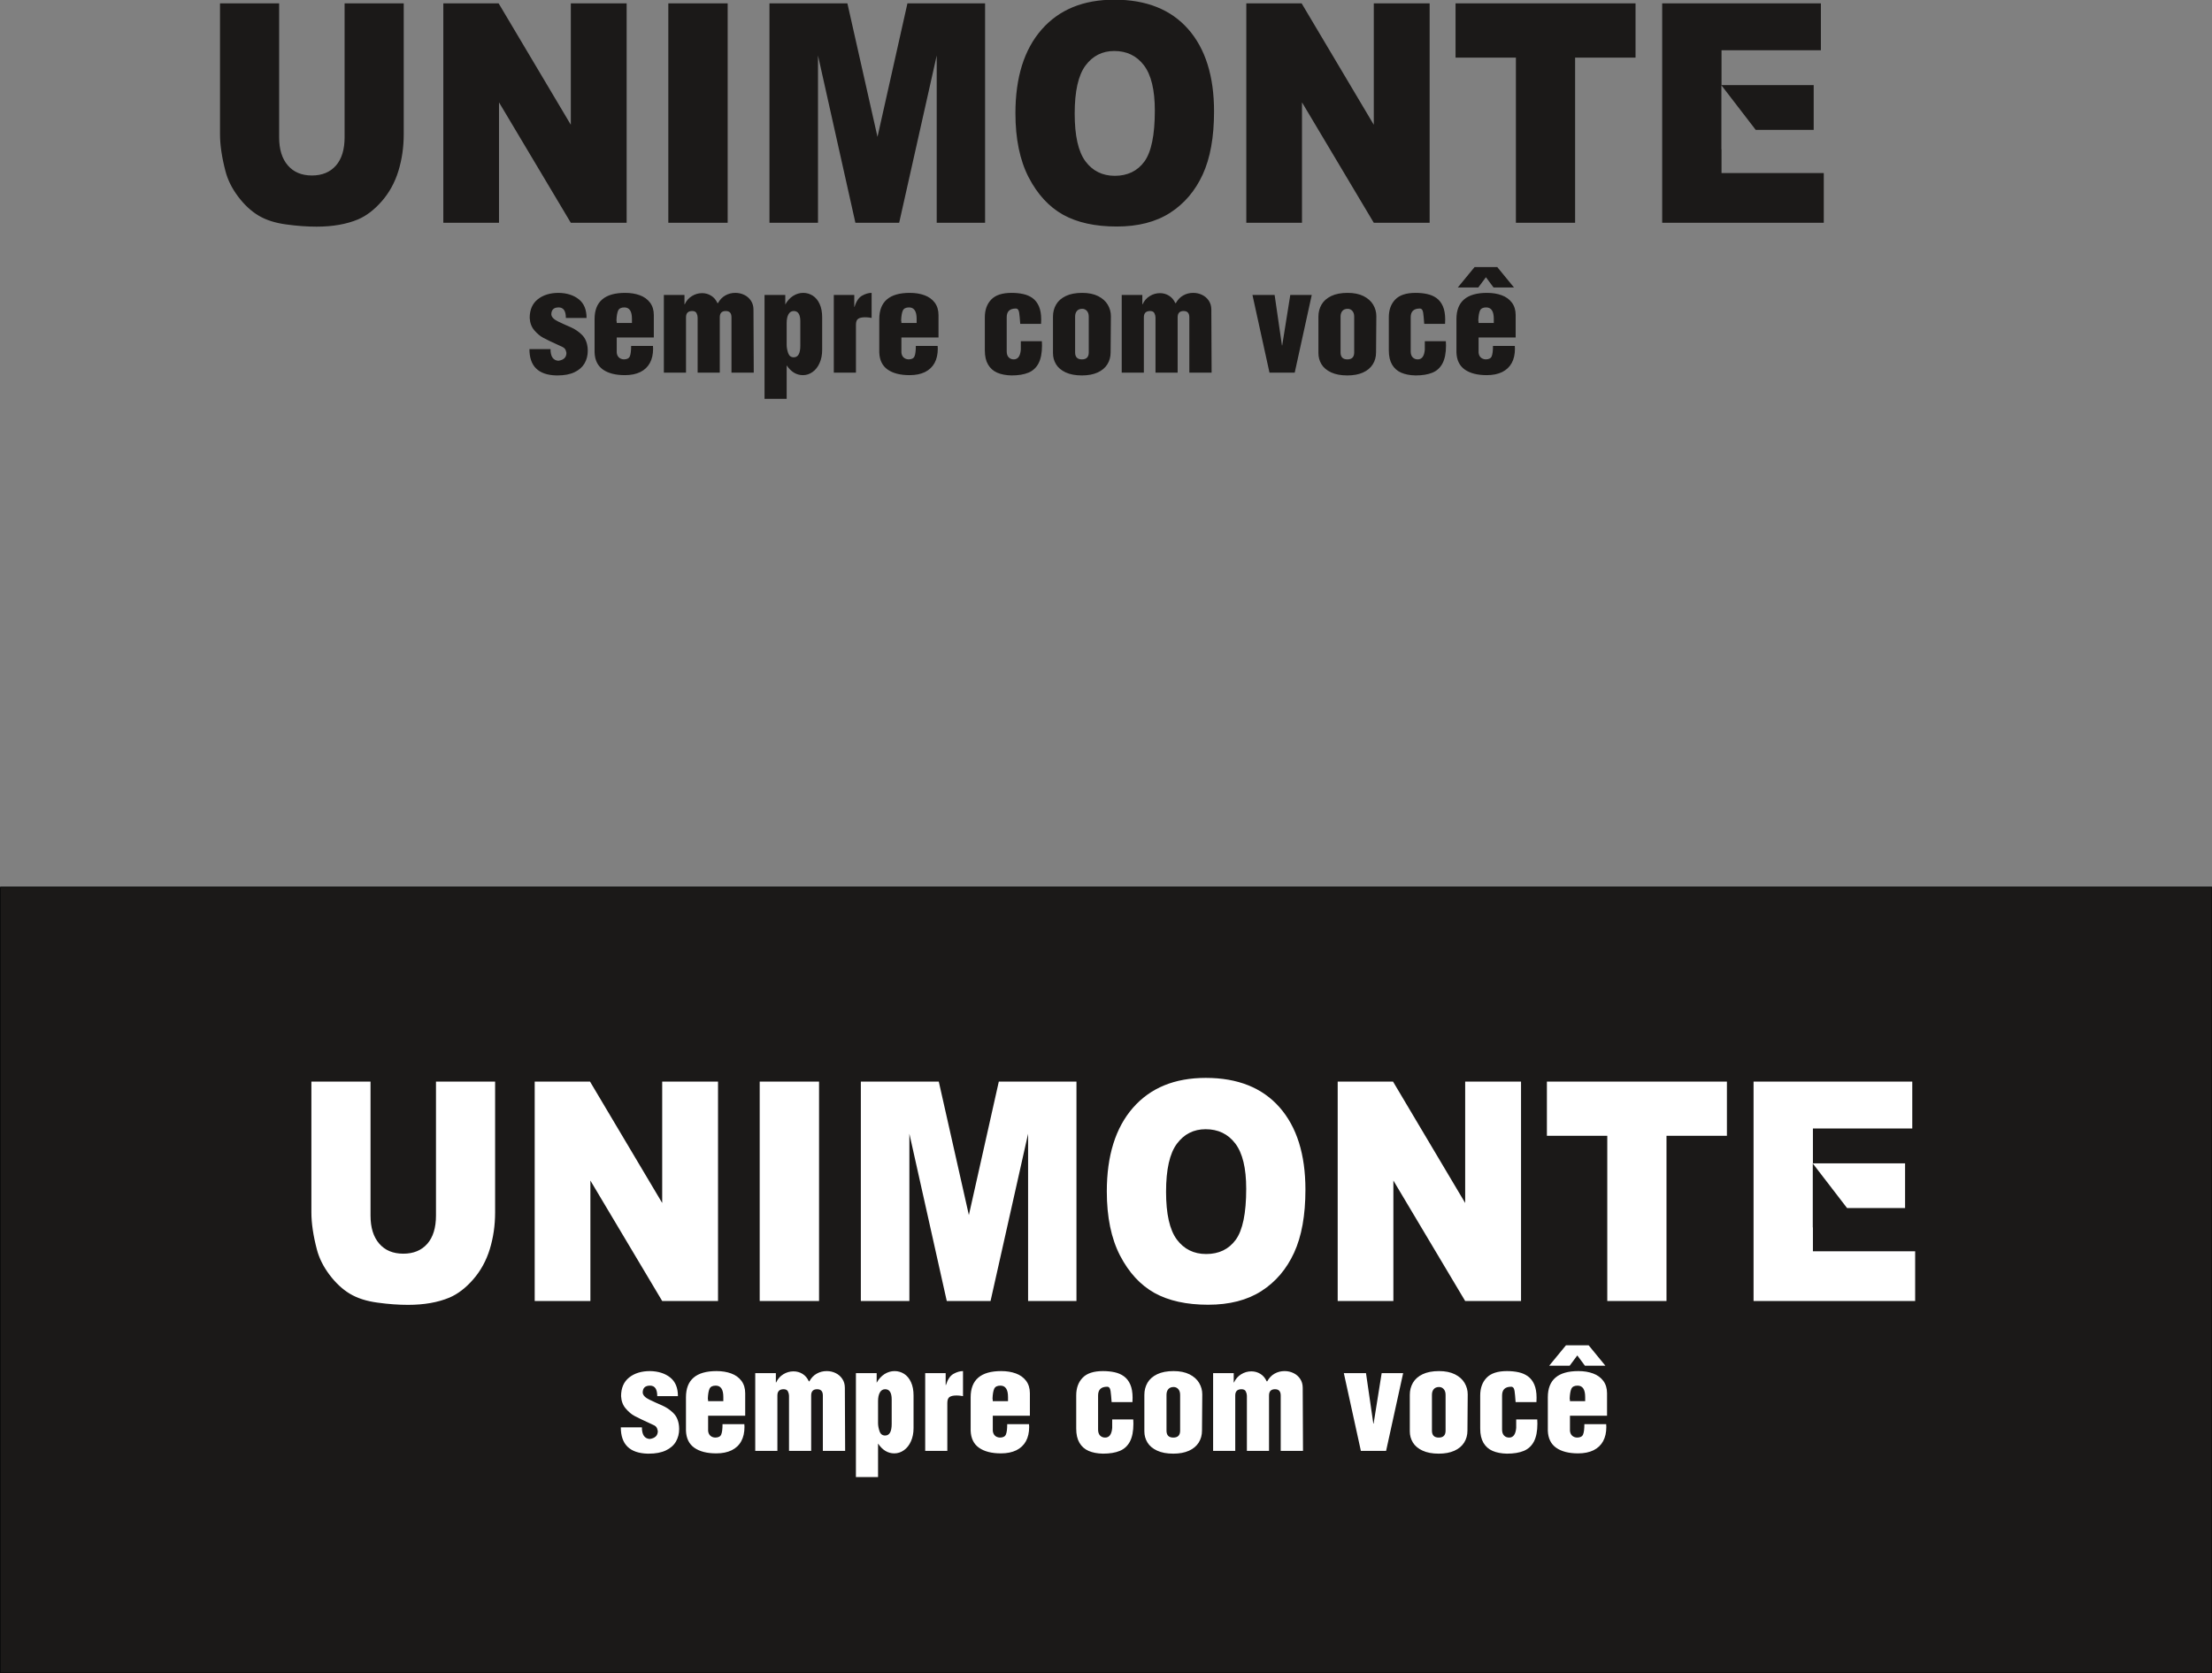
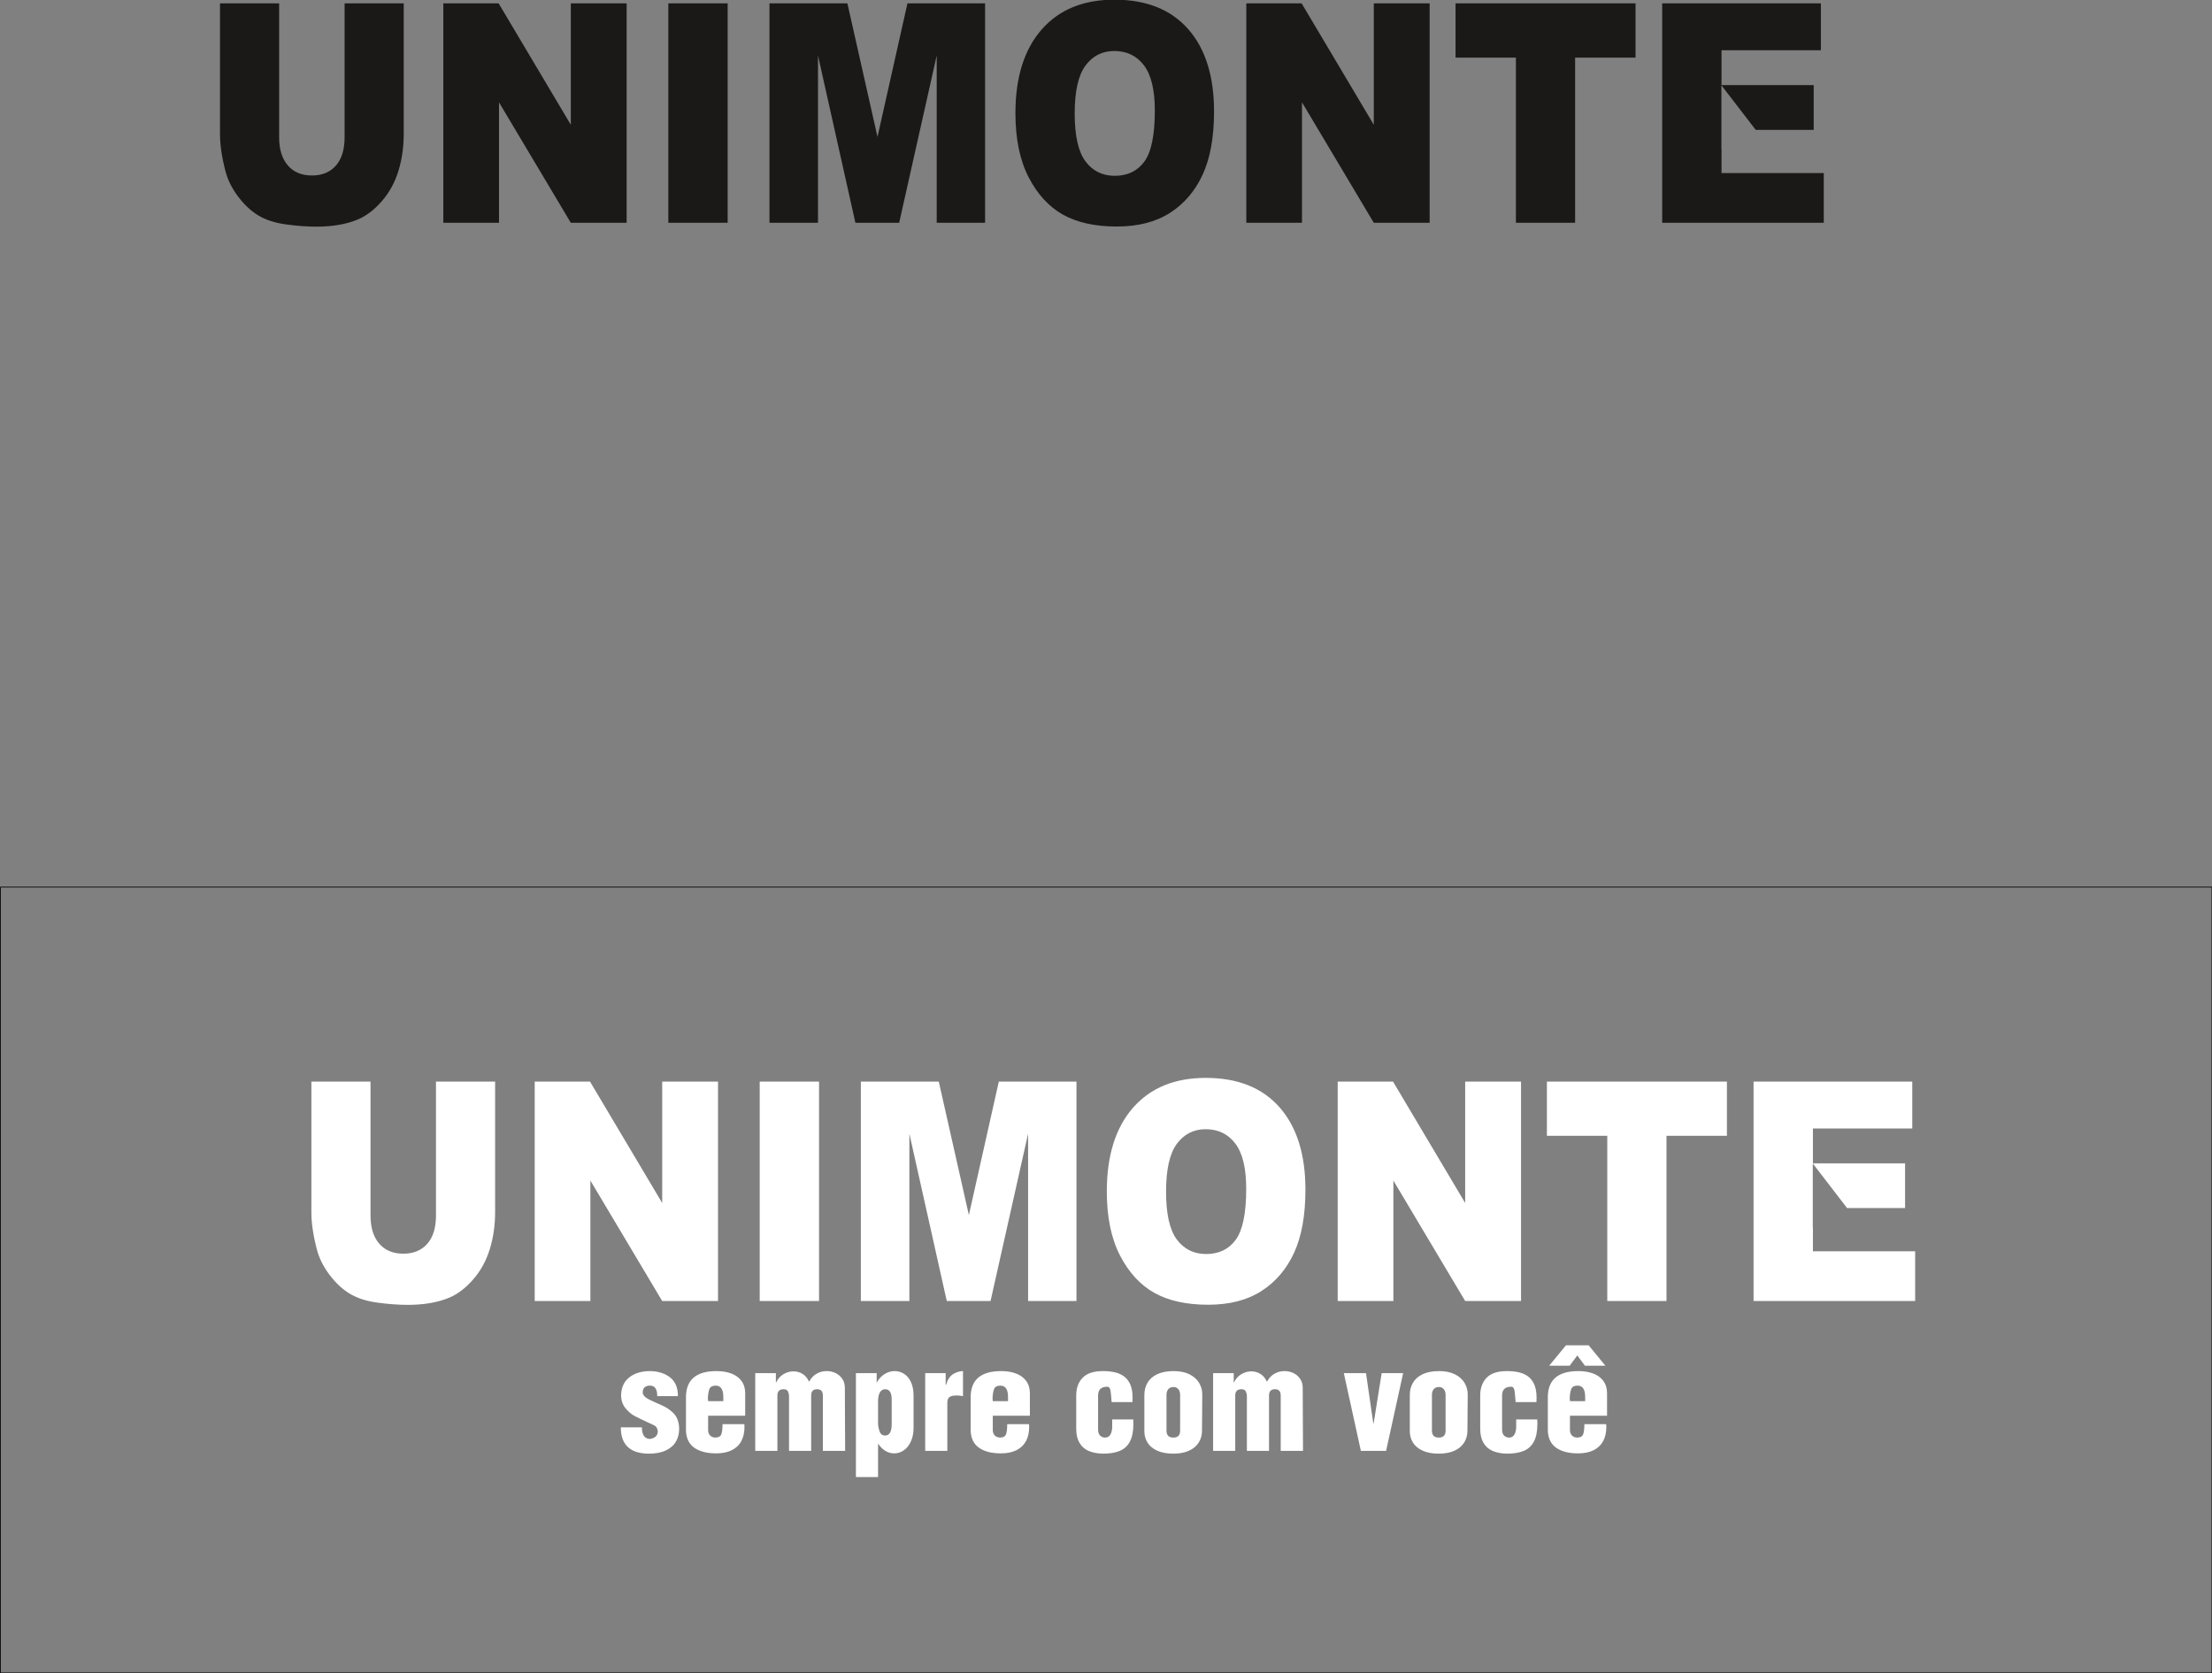
<svg xmlns="http://www.w3.org/2000/svg" width="588.6pt" height="445.3pt" viewBox="0 0 588.6 445.3" version="1.1">
  <rect x="0" y="0" width="588.6" height="445.3" fill="#808080" stroke="none" />
  <defs>
    <clipPath id="clip1">
      <path d="M 0 236 L 588.602 236 L 588.602 445.301 L 0 445.301 Z M 0 236 " />
    </clipPath>
    <clipPath id="clip2">
      <path d="M 0 235 L 588.602 235 L 588.602 445.301 L 0 445.301 Z M 0 235 " />
    </clipPath>
  </defs>
  <g id="surface1">
    <path style=" stroke:none;fill-rule:evenodd;fill:rgb(10.594%,9.813%,9.424%);fill-opacity:1;" d="M 91.695 0.902 L 107.43 0.902 L 107.43 35.715 C 107.43 39.172 106.953 42.414 106.016 45.492 C 105.074 48.547 103.605 51.242 101.602 53.535 C 99.594 55.836 97.488 57.438 95.285 58.379 C 92.219 59.664 88.547 60.316 84.25 60.316 C 81.773 60.316 79.066 60.133 76.129 59.723 C 73.195 59.328 70.75 58.539 68.777 57.355 C 66.809 56.176 65.004 54.488 63.363 52.316 C 61.73 50.141 60.609 47.898 60.004 45.578 C 59.031 41.871 58.543 38.578 58.543 35.715 L 58.543 0.902 L 74.277 0.902 L 74.277 36.551 C 74.277 39.746 75.047 42.23 76.582 44.008 C 78.125 45.805 80.262 46.699 83.004 46.699 C 85.711 46.699 87.848 45.816 89.398 44.051 C 90.926 42.297 91.695 39.785 91.695 36.551 Z M 117.965 0.902 L 132.688 0.902 L 151.891 33.203 L 151.891 0.902 L 166.746 0.902 L 166.746 59.289 L 151.891 59.289 L 132.781 27.234 L 132.781 59.289 L 117.965 59.289 Z M 177.836 0.902 L 193.629 0.902 L 193.629 59.289 L 177.836 59.289 Z M 204.75 0.902 L 225.488 0.902 L 233.496 36.426 L 241.461 0.902 L 262.125 0.902 L 262.125 59.289 L 249.254 59.289 L 249.254 14.773 L 239.262 59.289 L 227.617 59.289 L 217.664 14.773 L 217.664 59.289 L 204.75 59.289 Z M 270.199 30.129 C 270.199 20.605 272.523 13.184 277.156 7.879 C 281.801 2.566 288.258 -0.086 296.531 -0.086 C 305.027 -0.086 311.566 2.527 316.164 7.742 C 320.746 12.949 323.051 20.266 323.051 29.652 C 323.051 36.477 322.043 42.074 320.035 46.441 C 318.027 50.809 315.133 54.203 311.344 56.641 C 307.547 59.07 302.832 60.281 297.164 60.281 C 291.418 60.281 286.652 59.234 282.879 57.141 C 279.117 55.031 276.066 51.719 273.711 47.176 C 271.375 42.637 270.199 36.953 270.199 30.129 Z M 285.969 30.211 C 285.969 36.113 286.914 40.336 288.828 42.926 C 290.738 45.492 293.352 46.785 296.641 46.785 C 300.027 46.785 302.652 45.52 304.5 43.008 C 306.355 40.477 307.293 35.949 307.293 29.422 C 307.293 23.914 306.32 19.91 304.383 17.367 C 302.449 14.836 299.824 13.57 296.496 13.57 C 293.328 13.57 290.773 14.852 288.852 17.434 C 286.93 20.004 285.969 24.27 285.969 30.211 Z M 331.637 0.902 L 346.363 0.902 L 365.559 33.203 L 365.559 0.902 L 380.422 0.902 L 380.422 59.289 L 365.559 59.289 L 346.453 27.234 L 346.453 59.289 L 331.637 59.289 Z M 387.309 0.902 L 435.207 0.902 L 435.207 15.328 L 419.129 15.328 L 419.129 59.289 L 403.371 59.289 L 403.371 15.328 L 387.309 15.328 Z M 442.297 0.902 L 484.527 0.902 L 484.527 13.371 L 458.09 13.371 L 458.09 22.652 L 482.613 22.652 L 482.613 34.559 L 467.184 34.559 L 458.055 22.691 L 458.055 39.715 L 458.09 39.699 L 458.09 46.059 L 485.297 46.059 L 485.297 59.289 L 442.297 59.289 Z M 442.297 0.902 " />
-     <path style=" stroke:none;fill-rule:evenodd;fill:rgb(10.594%,9.813%,9.424%);fill-opacity:1;" d="M 140.879 92.906 L 146.488 92.906 C 146.488 94.879 147.188 95.91 148.582 96.004 C 150.012 95.801 150.727 95.102 150.727 93.895 C 150.641 93.434 150.504 93.07 150.309 92.816 C 150.113 92.555 149.695 92.305 149.062 92.051 C 146.879 91.059 145.383 90.34 144.559 89.895 C 143.727 89.453 142.941 88.789 142.184 87.906 C 141.426 87.02 141.02 85.922 140.949 84.605 C 140.949 82.441 141.664 80.789 143.094 79.648 C 144.52 78.512 146.375 77.938 148.656 77.938 C 150.848 77.98 152.637 78.547 154.016 79.641 C 155.391 80.734 156.078 82.387 156.078 84.613 L 150.574 84.613 C 150.574 82.742 149.934 81.809 148.656 81.809 C 147.352 81.809 146.703 82.438 146.703 83.691 C 146.777 84.391 147.379 85.016 148.516 85.559 C 149.645 86.105 150.762 86.609 151.863 87.078 C 152.965 87.562 153.953 88.227 154.832 89.086 C 155.711 89.938 156.227 91.117 156.367 92.609 C 156.391 92.781 156.402 93.031 156.402 93.348 C 156.402 94.598 156.113 95.719 155.539 96.711 C 154.961 97.703 154.07 98.484 152.859 99.059 C 151.648 99.629 150.148 99.91 148.359 99.91 L 147.992 99.91 C 143.25 99.777 140.879 97.441 140.879 92.906 Z M 164.109 89.816 L 164.109 93.789 C 164.145 94.328 164.324 94.77 164.656 95.094 C 164.98 95.414 165.422 95.605 165.988 95.637 C 166.828 95.637 167.363 95.363 167.594 94.824 C 167.824 94.285 167.941 93.359 167.941 92.059 L 173.75 92.059 C 173.75 92.152 173.754 92.273 173.766 92.434 C 173.781 92.598 173.785 92.715 173.785 92.797 C 173.785 94.277 173.504 95.539 172.93 96.594 C 172.355 97.648 171.508 98.449 170.383 99.008 C 169.25 99.562 167.887 99.836 166.285 99.836 C 163.809 99.836 161.859 99.34 160.445 98.352 C 159.035 97.355 158.289 95.836 158.215 93.789 L 158.215 84.906 C 158.215 80.262 160.926 77.938 166.352 77.938 C 167.801 77.938 169.102 78.148 170.254 78.57 C 171.406 78.996 172.312 79.652 172.98 80.539 C 173.645 81.438 173.977 82.535 173.977 83.836 L 173.977 89.816 Z M 164.109 85.945 L 168.156 85.945 L 168.156 84.84 C 168.156 82.816 167.48 81.809 166.137 81.809 C 165.281 81.809 164.73 82.094 164.477 82.664 C 164.223 83.234 164.078 84.109 164.035 85.277 C 164.086 85.422 164.109 85.645 164.109 85.945 Z M 176.648 99.172 L 176.648 78.492 L 182.137 78.492 L 182.137 80.969 L 182.211 80.969 C 182.645 80.023 183.285 79.297 184.125 78.781 C 184.961 78.27 185.859 78.012 186.816 78.012 C 187.703 78.012 188.512 78.238 189.238 78.695 C 189.969 79.145 190.523 79.809 190.91 80.664 L 191.051 80.664 C 191.535 79.77 192.18 79.09 192.996 78.629 C 193.816 78.164 194.699 77.938 195.664 77.938 C 196.512 77.938 197.312 78.117 198.051 78.48 C 198.785 78.836 199.375 79.352 199.824 80.027 C 200.273 80.699 200.496 81.492 200.496 82.395 L 200.57 99.172 L 194.641 99.172 L 194.641 84.434 C 194.641 83.32 194.137 82.77 193.121 82.77 C 192.059 82.77 191.531 83.32 191.531 84.434 L 191.531 99.172 L 185.637 99.172 L 185.637 84.508 C 185.637 84.141 185.547 83.758 185.355 83.363 C 185.164 82.965 184.777 82.77 184.199 82.77 C 183.094 82.77 182.543 83.32 182.543 84.434 L 182.543 99.172 Z M 203.438 106.141 L 203.438 78.492 L 208.961 78.492 L 208.961 81.035 C 209.504 80.047 210.195 79.285 211.043 78.742 C 211.891 78.211 212.789 77.938 213.723 77.938 C 214.637 77.938 215.484 78.184 216.254 78.672 C 217.027 79.164 217.645 79.898 218.09 80.871 C 218.547 81.859 218.773 83.039 218.773 84.43 L 218.773 93.121 C 218.773 94.441 218.539 95.617 218.078 96.637 C 217.617 97.66 217 98.449 216.211 98.996 C 215.43 99.562 214.578 99.836 213.648 99.836 C 211.941 99.836 210.496 98.965 209.328 97.227 L 209.328 106.141 Z M 209.328 85.945 L 209.328 91.777 C 209.328 92.453 209.461 93.184 209.723 93.945 C 209.98 94.703 210.48 95.086 211.215 95.086 C 212.379 95.086 212.957 94.055 212.957 91.992 L 212.957 85.496 C 212.957 83.68 212.379 82.77 211.215 82.77 C 210.613 82.77 210.148 83.051 209.82 83.617 C 209.496 84.188 209.328 84.961 209.328 85.945 Z M 221.871 99.172 L 221.871 78.492 L 227.32 78.492 L 227.32 81.656 L 227.395 81.656 C 227.844 80.164 228.512 79.18 229.398 78.684 C 230.281 78.184 231.129 77.938 231.934 77.938 L 231.934 84.613 C 231.793 84.578 231.559 84.539 231.234 84.496 C 230.91 84.453 230.551 84.434 230.164 84.434 C 229.371 84.434 228.777 84.562 228.371 84.828 C 227.965 85.09 227.762 85.621 227.762 86.414 L 227.762 99.172 Z M 239.859 89.816 L 239.859 93.789 C 239.898 94.328 240.078 94.77 240.406 95.094 C 240.734 95.414 241.176 95.605 241.742 95.637 C 242.582 95.637 243.117 95.363 243.344 94.824 C 243.578 94.285 243.695 93.359 243.695 92.059 L 249.5 92.059 C 249.5 92.152 249.508 92.273 249.52 92.434 C 249.531 92.598 249.539 92.715 249.539 92.797 C 249.539 94.277 249.254 95.539 248.684 96.594 C 248.105 97.648 247.258 98.449 246.133 99.008 C 245.004 99.562 243.641 99.836 242.035 99.836 C 239.559 99.836 237.613 99.34 236.199 98.352 C 234.785 97.355 234.043 95.836 233.969 93.789 L 233.969 84.906 C 233.969 80.262 236.68 77.938 242.102 77.938 C 243.555 77.938 244.855 78.148 246.004 78.57 C 247.16 78.996 248.062 79.652 248.734 80.539 C 249.395 81.438 249.73 82.535 249.73 83.836 L 249.73 89.816 Z M 239.859 85.945 L 243.91 85.945 L 243.91 84.84 C 243.91 82.816 243.234 81.809 241.891 81.809 C 241.035 81.809 240.48 82.094 240.23 82.664 C 239.977 83.234 239.828 84.109 239.789 85.277 C 239.836 85.422 239.859 85.645 239.859 85.945 Z M 271.633 90.805 L 277.234 90.805 C 277.262 91.074 277.273 91.453 277.273 91.949 C 277.273 93.926 276.965 95.504 276.355 96.68 C 275.742 97.848 274.844 98.684 273.66 99.172 C 272.473 99.664 270.98 99.91 269.168 99.91 C 267.676 99.879 266.402 99.633 265.352 99.18 C 264.301 98.719 263.492 97.996 262.922 97.023 C 262.348 96.051 262.059 94.801 262.059 93.273 L 262.059 84.43 C 262.059 82.469 262.625 80.895 263.762 79.715 C 264.898 78.527 266.703 77.938 269.168 77.938 C 270.301 77.938 271.336 78.039 272.277 78.254 C 273.211 78.453 274.039 78.816 274.754 79.328 C 275.465 79.844 276.031 80.57 276.441 81.496 C 276.848 82.43 277.059 83.605 277.059 85.016 C 277.059 85.531 277.047 85.926 277.02 86.191 L 271.48 86.191 L 271.336 84.43 C 271.27 83.492 271.16 82.871 271.004 82.566 C 270.859 82.258 270.617 82.105 270.305 82.105 C 268.688 82.105 267.879 82.879 267.879 84.43 L 267.879 93.496 C 267.879 94.203 268.055 94.738 268.406 95.094 C 268.758 95.453 269.207 95.637 269.758 95.637 C 270.863 95.637 271.492 94.773 271.633 93.055 Z M 280.191 93.969 L 280.191 84.273 C 280.191 83.074 280.469 81.996 281.027 81.039 C 281.578 80.09 282.441 79.336 283.602 78.773 C 284.77 78.215 286.227 77.938 287.969 77.938 C 289.641 77.938 291.055 78.227 292.211 78.805 C 293.359 79.391 294.211 80.152 294.766 81.09 C 295.324 82.039 295.602 83.051 295.602 84.133 L 295.527 93.789 C 295.527 94.977 295.238 96.039 294.648 96.969 C 294.066 97.895 293.199 98.621 292.051 99.137 C 290.902 99.652 289.52 99.91 287.895 99.91 C 286.168 99.91 284.727 99.641 283.562 99.102 C 282.41 98.559 281.555 97.84 281.008 96.945 C 280.461 96.039 280.191 95.051 280.191 93.969 Z M 286.082 84.273 L 286.082 93.789 C 286.082 95.02 286.684 95.637 287.895 95.637 C 289.105 95.637 289.711 95.02 289.711 93.789 L 289.711 84.273 C 289.711 83.617 289.543 83.102 289.211 82.73 C 288.879 82.363 288.469 82.18 287.969 82.18 C 287.363 82.18 286.895 82.367 286.57 82.742 C 286.242 83.117 286.082 83.629 286.082 84.273 Z M 298.484 99.172 L 298.484 78.492 L 303.969 78.492 L 303.969 80.969 L 304.043 80.969 C 304.48 80.023 305.117 79.297 305.961 78.781 C 306.797 78.27 307.691 78.012 308.652 78.012 C 309.535 78.012 310.348 78.238 311.074 78.695 C 311.805 79.145 312.355 79.809 312.742 80.664 L 312.887 80.664 C 313.371 79.77 314.016 79.09 314.832 78.629 C 315.648 78.164 316.535 77.938 317.5 77.938 C 318.348 77.938 319.145 78.117 319.883 78.48 C 320.621 78.836 321.211 79.352 321.66 80.027 C 322.109 80.699 322.328 81.492 322.328 82.395 L 322.402 99.172 L 316.473 99.172 L 316.473 84.434 C 316.473 83.32 315.969 82.77 314.957 82.77 C 313.895 82.77 313.363 83.32 313.363 84.434 L 313.363 99.172 L 307.473 99.172 L 307.473 84.508 C 307.473 84.141 307.379 83.758 307.188 83.363 C 307 82.965 306.609 82.77 306.035 82.77 C 304.93 82.77 304.375 83.32 304.375 84.434 L 304.375 99.172 Z M 337.805 99.172 L 333.27 78.492 L 339.168 78.492 L 341.117 91.91 L 341.191 91.91 L 343.336 78.492 L 349.051 78.492 L 344.516 99.172 Z M 350.824 93.969 L 350.824 84.273 C 350.824 83.074 351.102 81.996 351.66 81.039 C 352.215 80.09 353.074 79.336 354.234 78.773 C 355.402 78.215 356.859 77.938 358.605 77.938 C 360.273 77.938 361.688 78.227 362.844 78.805 C 363.992 79.391 364.848 80.152 365.398 81.09 C 365.957 82.039 366.234 83.051 366.234 84.133 L 366.16 93.789 C 366.16 94.977 365.871 96.039 365.281 96.969 C 364.699 97.895 363.832 98.621 362.684 99.137 C 361.535 99.652 360.152 99.91 358.527 99.91 C 356.805 99.91 355.359 99.641 354.199 99.102 C 353.043 98.559 352.188 97.84 351.641 96.945 C 351.094 96.039 350.824 95.051 350.824 93.969 Z M 356.715 84.273 L 356.715 93.789 C 356.715 95.02 357.32 95.637 358.527 95.637 C 359.742 95.637 360.344 95.02 360.344 93.789 L 360.344 84.273 C 360.344 83.617 360.176 83.102 359.844 82.73 C 359.512 82.363 359.102 82.18 358.605 82.18 C 357.996 82.18 357.527 82.367 357.203 82.742 C 356.875 83.117 356.715 83.629 356.715 84.273 Z M 379.133 90.805 L 384.734 90.805 C 384.758 91.074 384.773 91.453 384.773 91.949 C 384.773 93.926 384.465 95.504 383.855 96.68 C 383.242 97.848 382.344 98.684 381.16 99.172 C 379.973 99.664 378.48 99.91 376.668 99.91 C 375.176 99.879 373.902 99.633 372.852 99.18 C 371.801 98.719 370.988 97.996 370.418 97.023 C 369.848 96.051 369.559 94.801 369.559 93.273 L 369.559 84.43 C 369.559 82.469 370.125 80.895 371.262 79.715 C 372.398 78.527 374.203 77.938 376.668 77.938 C 377.797 77.938 378.836 78.039 379.777 78.254 C 380.711 78.453 381.539 78.816 382.254 79.328 C 382.965 79.844 383.531 80.57 383.941 81.496 C 384.348 82.43 384.555 83.605 384.555 85.016 C 384.555 85.531 384.543 85.926 384.52 86.191 L 378.977 86.191 L 378.836 84.43 C 378.77 83.492 378.656 82.871 378.504 82.566 C 378.355 82.258 378.117 82.105 377.805 82.105 C 376.188 82.105 375.379 82.879 375.379 84.43 L 375.379 93.496 C 375.379 94.203 375.555 94.738 375.906 95.094 C 376.254 95.453 376.703 95.637 377.258 95.637 C 378.363 95.637 378.988 94.773 379.133 93.055 Z M 393.441 89.816 L 393.441 93.789 C 393.477 94.328 393.656 94.77 393.988 95.094 C 394.312 95.414 394.758 95.605 395.32 95.637 C 396.164 95.637 396.699 95.363 396.926 94.824 C 397.156 94.285 397.273 93.359 397.273 92.059 L 403.082 92.059 C 403.082 92.152 403.086 92.273 403.098 92.434 C 403.113 92.598 403.117 92.715 403.117 92.797 C 403.117 94.277 402.836 95.539 402.266 96.594 C 401.688 97.648 400.84 98.449 399.715 99.008 C 398.582 99.562 397.219 99.836 395.617 99.836 C 393.141 99.836 391.191 99.34 389.777 98.352 C 388.367 97.355 387.621 95.836 387.551 93.789 L 387.551 84.906 C 387.551 80.262 390.258 77.938 395.684 77.938 C 397.133 77.938 398.438 78.148 399.586 78.57 C 400.742 78.996 401.645 79.652 402.312 80.539 C 402.977 81.438 403.309 82.535 403.309 83.836 L 403.309 89.816 Z M 393.441 85.945 L 397.488 85.945 L 397.488 84.84 C 397.488 82.816 396.812 81.809 395.469 81.809 C 394.613 81.809 394.062 82.094 393.809 82.664 C 393.559 83.234 393.41 84.109 393.367 85.277 C 393.418 85.422 393.441 85.645 393.441 85.945 Z M 395.395 73.773 L 393.367 76.496 L 387.918 76.496 L 392.371 71.078 L 398.418 71.078 L 402.859 76.496 L 397.418 76.496 Z M 395.395 73.773 " />
    <g clip-path="url(#clip1)" clip-rule="nonzero">
-       <path style=" stroke:none;fill-rule:evenodd;fill:rgb(10.594%,9.813%,9.424%);fill-opacity:1;" d="M 0.133 445.199 L 588.59 445.199 L 588.59 236.078 L 0.133 236.078 Z M 0.133 445.199 " />
-     </g>
+       </g>
    <g clip-path="url(#clip2)" clip-rule="nonzero">
      <path style="fill:none;stroke-width:2;stroke-linecap:butt;stroke-linejoin:miter;stroke:rgb(0%,0%,0%);stroke-opacity:1;stroke-miterlimit:4;" d="M 1.328 1.008 L 5885.898 1.008 L 5885.898 2092.219 L 1.328 2092.219 Z M 1.328 1.008 " transform="matrix(0.1,0,0,-0.1,0,445.3)" />
    </g>
    <path style=" stroke:none;fill-rule:evenodd;fill:rgb(100%,100%,100%);fill-opacity:1;" d="M 116.012 287.836 L 131.746 287.836 L 131.746 322.648 C 131.746 326.105 131.27 329.352 130.332 332.422 C 129.391 335.48 127.922 338.172 125.918 340.469 C 123.91 342.77 121.805 344.371 119.602 345.312 C 116.535 346.598 112.863 347.246 108.566 347.246 C 106.09 347.246 103.379 347.062 100.445 346.652 C 97.512 346.262 95.066 345.469 93.094 344.289 C 91.125 343.109 89.32 341.414 87.68 339.246 C 86.047 337.074 84.926 334.828 84.32 332.516 C 83.348 328.809 82.859 325.512 82.859 322.648 L 82.859 287.836 L 98.594 287.836 L 98.594 323.484 C 98.594 326.68 99.363 329.164 100.898 330.941 C 102.441 332.738 104.578 333.629 107.32 333.629 C 110.027 333.629 112.164 332.746 113.715 330.984 C 115.242 329.23 116.012 326.719 116.012 323.484 Z M 142.281 287.836 L 157.004 287.836 L 176.207 320.137 L 176.207 287.836 L 191.062 287.836 L 191.062 346.223 L 176.207 346.223 L 157.098 314.164 L 157.098 346.223 L 142.281 346.223 Z M 202.152 287.836 L 217.945 287.836 L 217.945 346.223 L 202.152 346.223 Z M 229.066 287.836 L 249.805 287.836 L 257.812 323.355 L 265.777 287.836 L 286.441 287.836 L 286.441 346.223 L 273.57 346.223 L 273.57 301.703 L 263.578 346.223 L 251.93 346.223 L 241.98 301.703 L 241.98 346.223 L 229.066 346.223 Z M 294.516 317.062 C 294.516 307.535 296.84 300.117 301.469 294.812 C 306.117 289.496 312.574 286.848 320.848 286.848 C 329.344 286.848 335.883 289.461 340.48 294.676 C 345.062 299.883 347.367 307.195 347.367 316.586 C 347.367 323.41 346.359 329.008 344.352 333.371 C 342.344 337.738 339.449 341.141 335.656 343.574 C 331.863 346.004 327.148 347.215 321.48 347.215 C 315.734 347.215 310.969 346.164 307.195 344.074 C 303.434 341.965 300.383 338.648 298.027 334.109 C 295.691 329.57 294.516 323.887 294.516 317.062 Z M 310.281 317.145 C 310.281 323.047 311.23 327.27 313.145 329.859 C 315.055 332.422 317.668 333.719 320.957 333.719 C 324.344 333.719 326.969 332.453 328.816 329.938 C 330.668 327.406 331.609 322.883 331.609 316.355 C 331.609 310.852 330.637 306.844 328.699 304.301 C 326.766 301.77 324.141 300.504 320.812 300.504 C 317.645 300.504 315.09 301.785 313.168 304.367 C 311.246 306.938 310.281 311.203 310.281 317.145 Z M 355.953 287.836 L 370.68 287.836 L 389.875 320.137 L 389.875 287.836 L 404.738 287.836 L 404.738 346.223 L 389.875 346.223 L 370.77 314.164 L 370.77 346.223 L 355.953 346.223 Z M 411.621 287.836 L 459.523 287.836 L 459.523 302.262 L 443.445 302.262 L 443.445 346.223 L 427.688 346.223 L 427.688 302.262 L 411.621 302.262 Z M 466.613 287.836 L 508.844 287.836 L 508.844 300.305 L 482.406 300.305 L 482.406 309.586 L 506.93 309.586 L 506.93 321.492 L 491.5 321.492 L 482.371 309.621 L 482.371 326.648 L 482.406 326.633 L 482.406 332.992 L 509.613 332.992 L 509.613 346.223 L 466.613 346.223 Z M 466.613 287.836 " />
    <path style=" stroke:none;fill-rule:evenodd;fill:rgb(100%,100%,100%);fill-opacity:1;" d="M 165.195 379.84 L 170.805 379.84 C 170.805 381.812 171.504 382.844 172.898 382.938 C 174.328 382.73 175.043 382.031 175.043 380.828 C 174.957 380.367 174.82 380.004 174.625 379.746 C 174.43 379.488 174.012 379.238 173.379 378.984 C 171.195 377.988 169.699 377.27 168.875 376.828 C 168.043 376.387 167.258 375.723 166.504 374.836 C 165.742 373.953 165.336 372.852 165.266 371.539 C 165.266 369.371 165.98 367.723 167.41 366.578 C 168.836 365.441 170.691 364.871 172.973 364.871 C 175.164 364.914 176.953 365.48 178.332 366.574 C 179.707 367.664 180.395 369.32 180.395 371.539 L 174.891 371.539 C 174.891 369.672 174.25 368.742 172.973 368.742 C 171.668 368.742 171.02 369.367 171.02 370.621 C 171.094 371.324 171.695 371.949 172.832 372.488 C 173.961 373.035 175.078 373.539 176.18 374.012 C 177.281 374.492 178.27 375.156 179.148 376.016 C 180.027 376.871 180.543 378.047 180.684 379.539 C 180.707 379.715 180.719 379.961 180.719 380.281 C 180.719 381.527 180.43 382.652 179.855 383.641 C 179.277 384.637 178.387 385.414 177.176 385.988 C 175.965 386.562 174.465 386.844 172.676 386.844 L 172.309 386.844 C 167.566 386.707 165.195 384.371 165.195 379.84 Z M 188.426 376.746 L 188.426 380.723 C 188.461 381.266 188.641 381.699 188.973 382.027 C 189.297 382.352 189.738 382.535 190.305 382.566 C 191.145 382.566 191.68 382.293 191.91 381.754 C 192.141 381.215 192.258 380.289 192.258 378.992 L 198.066 378.992 C 198.066 379.082 198.07 379.207 198.082 379.367 C 198.098 379.531 198.102 379.648 198.102 379.727 C 198.102 381.207 197.82 382.477 197.246 383.523 C 196.672 384.582 195.824 385.379 194.699 385.941 C 193.566 386.492 192.203 386.77 190.602 386.77 C 188.125 386.77 186.176 386.273 184.762 385.281 C 183.352 384.289 182.605 382.77 182.531 380.723 L 182.531 371.84 C 182.531 367.195 185.242 364.871 190.668 364.871 C 192.117 364.871 193.418 365.082 194.57 365.504 C 195.723 365.93 196.629 366.586 197.297 367.477 C 197.961 368.367 198.293 369.469 198.293 370.77 L 198.293 376.746 Z M 188.426 372.871 L 192.473 372.871 L 192.473 371.773 C 192.473 369.746 191.797 368.742 190.453 368.742 C 189.598 368.742 189.047 369.023 188.793 369.598 C 188.543 370.164 188.395 371.039 188.352 372.207 C 188.402 372.355 188.426 372.578 188.426 372.871 Z M 200.965 386.105 L 200.965 365.422 L 206.453 365.422 L 206.453 367.898 L 206.527 367.898 C 206.961 366.953 207.602 366.23 208.441 365.715 C 209.277 365.203 210.176 364.945 211.133 364.945 C 212.02 364.945 212.828 365.168 213.555 365.621 C 214.285 366.074 214.84 366.738 215.227 367.598 L 215.367 367.598 C 215.852 366.703 216.496 366.02 217.312 365.559 C 218.133 365.098 219.016 364.871 219.98 364.871 C 220.828 364.871 221.629 365.047 222.367 365.41 C 223.102 365.77 223.691 366.285 224.141 366.961 C 224.59 367.629 224.812 368.418 224.812 369.324 L 224.887 386.105 L 218.957 386.105 L 218.957 371.367 C 218.957 370.254 218.453 369.699 217.438 369.699 C 216.375 369.699 215.848 370.254 215.848 371.367 L 215.848 386.105 L 209.953 386.105 L 209.953 371.441 C 209.953 371.07 209.863 370.691 209.672 370.293 C 209.48 369.898 209.094 369.699 208.516 369.699 C 207.41 369.699 206.859 370.254 206.859 371.367 L 206.859 386.105 Z M 227.754 393.074 L 227.754 365.422 L 233.277 365.422 L 233.277 367.969 C 233.82 366.98 234.512 366.219 235.359 365.672 C 236.207 365.141 237.105 364.871 238.039 364.871 C 238.953 364.871 239.801 365.117 240.57 365.602 C 241.344 366.094 241.961 366.832 242.406 367.809 C 242.863 368.789 243.09 369.977 243.09 371.359 L 243.09 380.055 C 243.09 381.371 242.855 382.543 242.395 383.566 C 241.934 384.594 241.316 385.379 240.527 385.934 C 239.746 386.492 238.895 386.77 237.965 386.77 C 236.258 386.77 234.812 385.898 233.645 384.156 L 233.645 393.074 Z M 233.645 372.871 L 233.645 378.707 C 233.645 379.391 233.777 380.113 234.039 380.879 C 234.297 381.641 234.797 382.02 235.531 382.02 C 236.695 382.02 237.273 380.988 237.273 378.918 L 237.273 372.43 C 237.273 370.609 236.695 369.699 235.531 369.699 C 234.93 369.699 234.465 369.984 234.137 370.543 C 233.812 371.121 233.645 371.895 233.645 372.871 Z M 246.188 386.105 L 246.188 365.422 L 251.637 365.422 L 251.637 368.59 L 251.711 368.59 C 252.16 367.102 252.828 366.113 253.715 365.613 C 254.598 365.117 255.445 364.871 256.25 364.871 L 256.25 371.539 C 256.109 371.512 255.875 371.477 255.551 371.434 C 255.227 371.383 254.867 371.367 254.48 371.367 C 253.688 371.367 253.094 371.496 252.688 371.758 C 252.281 372.023 252.078 372.547 252.078 373.352 L 252.078 386.105 Z M 264.176 376.746 L 264.176 380.723 C 264.215 381.266 264.395 381.699 264.723 382.027 C 265.051 382.352 265.492 382.535 266.059 382.566 C 266.898 382.566 267.434 382.293 267.66 381.754 C 267.895 381.215 268.012 380.289 268.012 378.992 L 273.816 378.992 C 273.816 379.082 273.824 379.207 273.836 379.367 C 273.848 379.531 273.855 379.648 273.855 379.727 C 273.855 381.207 273.57 382.477 273 383.523 C 272.422 384.582 271.574 385.379 270.449 385.941 C 269.32 386.492 267.957 386.77 266.352 386.77 C 263.875 386.77 261.93 386.273 260.516 385.281 C 259.102 384.289 258.359 382.77 258.285 380.723 L 258.285 371.84 C 258.285 367.195 260.996 364.871 266.418 364.871 C 267.871 364.871 269.172 365.082 270.32 365.504 C 271.477 365.93 272.379 366.586 273.051 367.477 C 273.711 368.367 274.047 369.469 274.047 370.77 L 274.047 376.746 Z M 264.176 372.871 L 268.227 372.871 L 268.227 371.773 C 268.227 369.746 267.551 368.742 266.207 368.742 C 265.352 368.742 264.797 369.023 264.547 369.598 C 264.293 370.164 264.148 371.039 264.105 372.207 C 264.152 372.355 264.176 372.578 264.176 372.871 Z M 295.949 377.738 L 301.551 377.738 C 301.578 378.008 301.59 378.391 301.59 378.879 C 301.59 380.859 301.281 382.438 300.672 383.613 C 300.059 384.777 299.16 385.613 297.977 386.105 C 296.789 386.598 295.297 386.844 293.484 386.844 C 291.992 386.812 290.719 386.566 289.668 386.113 C 288.617 385.652 287.809 384.934 287.238 383.957 C 286.664 382.984 286.375 381.73 286.375 380.207 L 286.375 371.359 C 286.375 369.398 286.941 367.828 288.078 366.648 C 289.215 365.461 291.02 364.871 293.484 364.871 C 294.617 364.871 295.652 364.977 296.594 365.184 C 297.527 365.387 298.355 365.746 299.07 366.262 C 299.781 366.777 300.348 367.496 300.758 368.43 C 301.164 369.363 301.375 370.535 301.375 371.949 C 301.375 372.465 301.363 372.859 301.336 373.121 L 295.797 373.121 L 295.652 371.359 C 295.586 370.422 295.477 369.805 295.32 369.496 C 295.176 369.191 294.934 369.035 294.621 369.035 C 293.004 369.035 292.195 369.812 292.195 371.359 L 292.195 380.43 C 292.195 381.137 292.371 381.664 292.723 382.027 C 293.074 382.387 293.523 382.566 294.074 382.566 C 295.18 382.566 295.809 381.707 295.949 379.988 Z M 304.508 380.902 L 304.508 371.207 C 304.508 370.008 304.785 368.934 305.344 367.973 C 305.895 367.023 306.758 366.266 307.918 365.707 C 309.086 365.148 310.543 364.871 312.285 364.871 C 313.957 364.871 315.371 365.16 316.527 365.738 C 317.676 366.32 318.527 367.082 319.082 368.023 C 319.641 368.969 319.918 369.984 319.918 371.062 L 319.844 380.723 C 319.844 381.91 319.555 382.973 318.965 383.898 C 318.383 384.828 317.516 385.555 316.367 386.07 C 315.219 386.586 313.836 386.844 312.211 386.844 C 310.484 386.844 309.043 386.574 307.879 386.031 C 306.727 385.492 305.871 384.773 305.324 383.871 C 304.777 382.973 304.508 381.984 304.508 380.902 Z M 310.398 371.207 L 310.398 380.723 C 310.398 381.953 311 382.566 312.211 382.566 C 313.422 382.566 314.027 381.953 314.027 380.723 L 314.027 371.207 C 314.027 370.543 313.859 370.031 313.527 369.664 C 313.195 369.293 312.785 369.109 312.285 369.109 C 311.68 369.109 311.211 369.297 310.887 369.672 C 310.559 370.047 310.398 370.562 310.398 371.207 Z M 322.801 386.105 L 322.801 365.422 L 328.285 365.422 L 328.285 367.898 L 328.359 367.898 C 328.797 366.953 329.434 366.23 330.277 365.715 C 331.113 365.203 332.008 364.945 332.969 364.945 C 333.852 364.945 334.664 365.168 335.391 365.621 C 336.121 366.074 336.672 366.738 337.059 367.598 L 337.203 367.598 C 337.688 366.703 338.332 366.02 339.148 365.559 C 339.965 365.098 340.852 364.871 341.816 364.871 C 342.664 364.871 343.461 365.047 344.199 365.41 C 344.938 365.77 345.527 366.285 345.977 366.961 C 346.426 367.629 346.645 368.418 346.645 369.324 L 346.719 386.105 L 340.789 386.105 L 340.789 371.367 C 340.789 370.254 340.285 369.699 339.273 369.699 C 338.211 369.699 337.68 370.254 337.68 371.367 L 337.68 386.105 L 331.789 386.105 L 331.789 371.441 C 331.789 371.07 331.695 370.691 331.504 370.293 C 331.316 369.898 330.926 369.699 330.352 369.699 C 329.246 369.699 328.691 370.254 328.691 371.367 L 328.691 386.105 Z M 362.121 386.105 L 357.586 365.422 L 363.484 365.422 L 365.434 378.844 L 365.508 378.844 L 367.652 365.422 L 373.367 365.422 L 368.832 386.105 Z M 375.141 380.902 L 375.141 371.207 C 375.141 370.008 375.418 368.934 375.977 367.973 C 376.531 367.023 377.391 366.266 378.551 365.707 C 379.719 365.148 381.176 364.871 382.922 364.871 C 384.59 364.871 386.004 365.16 387.16 365.738 C 388.309 366.32 389.164 367.082 389.715 368.023 C 390.273 368.969 390.551 369.984 390.551 371.062 L 390.477 380.723 C 390.477 381.91 390.188 382.973 389.598 383.898 C 389.016 384.828 388.148 385.555 387 386.07 C 385.852 386.586 384.469 386.844 382.844 386.844 C 381.121 386.844 379.676 386.574 378.516 386.031 C 377.359 385.492 376.504 384.773 375.957 383.871 C 375.41 382.973 375.141 381.984 375.141 380.902 Z M 381.031 371.207 L 381.031 380.723 C 381.031 381.953 381.637 382.566 382.844 382.566 C 384.059 382.566 384.66 381.953 384.66 380.723 L 384.66 371.207 C 384.66 370.543 384.492 370.031 384.16 369.664 C 383.828 369.293 383.418 369.109 382.922 369.109 C 382.312 369.109 381.844 369.297 381.52 369.672 C 381.191 370.047 381.031 370.562 381.031 371.207 Z M 403.449 377.738 L 409.051 377.738 C 409.074 378.008 409.09 378.391 409.09 378.879 C 409.09 380.859 408.781 382.438 408.172 383.613 C 407.559 384.777 406.66 385.613 405.477 386.105 C 404.289 386.598 402.797 386.844 400.984 386.844 C 399.492 386.812 398.219 386.566 397.168 386.113 C 396.117 385.652 395.305 384.934 394.734 383.957 C 394.164 382.984 393.875 381.73 393.875 380.207 L 393.875 371.359 C 393.875 369.398 394.441 367.828 395.578 366.648 C 396.715 365.461 398.52 364.871 400.984 364.871 C 402.113 364.871 403.152 364.977 404.094 365.184 C 405.027 365.387 405.855 365.746 406.57 366.262 C 407.281 366.777 407.848 367.496 408.258 368.43 C 408.664 369.363 408.871 370.535 408.871 371.949 C 408.871 372.465 408.859 372.859 408.836 373.121 L 403.293 373.121 L 403.152 371.359 C 403.086 370.422 402.973 369.805 402.82 369.496 C 402.672 369.191 402.434 369.035 402.121 369.035 C 400.504 369.035 399.695 369.812 399.695 371.359 L 399.695 380.43 C 399.695 381.137 399.871 381.664 400.223 382.027 C 400.57 382.387 401.02 382.566 401.574 382.566 C 402.68 382.566 403.305 381.707 403.449 379.988 Z M 417.758 376.746 L 417.758 380.723 C 417.793 381.266 417.973 381.699 418.305 382.027 C 418.629 382.352 419.074 382.535 419.637 382.566 C 420.48 382.566 421.016 382.293 421.242 381.754 C 421.473 381.215 421.59 380.289 421.59 378.992 L 427.398 378.992 C 427.398 379.082 427.402 379.207 427.414 379.367 C 427.43 379.531 427.434 379.648 427.434 379.727 C 427.434 381.207 427.152 382.477 426.582 383.523 C 426.004 384.582 425.156 385.379 424.031 385.941 C 422.898 386.492 421.535 386.77 419.934 386.77 C 417.457 386.77 415.508 386.273 414.094 385.281 C 412.684 384.289 411.938 382.77 411.867 380.723 L 411.867 371.84 C 411.867 367.195 414.574 364.871 420 364.871 C 421.449 364.871 422.754 365.082 423.902 365.504 C 425.059 365.93 425.961 366.586 426.629 367.477 C 427.293 368.367 427.625 369.469 427.625 370.77 L 427.625 376.746 Z M 417.758 372.871 L 421.805 372.871 L 421.805 371.773 C 421.805 369.746 421.129 368.742 419.785 368.742 C 418.93 368.742 418.379 369.023 418.125 369.598 C 417.875 370.164 417.727 371.039 417.684 372.207 C 417.734 372.355 417.758 372.578 417.758 372.871 Z M 419.711 360.707 L 417.684 363.434 L 412.234 363.434 L 416.688 358.016 L 422.734 358.016 L 427.176 363.434 L 421.734 363.434 Z M 419.711 360.707 " />
  </g>
</svg>